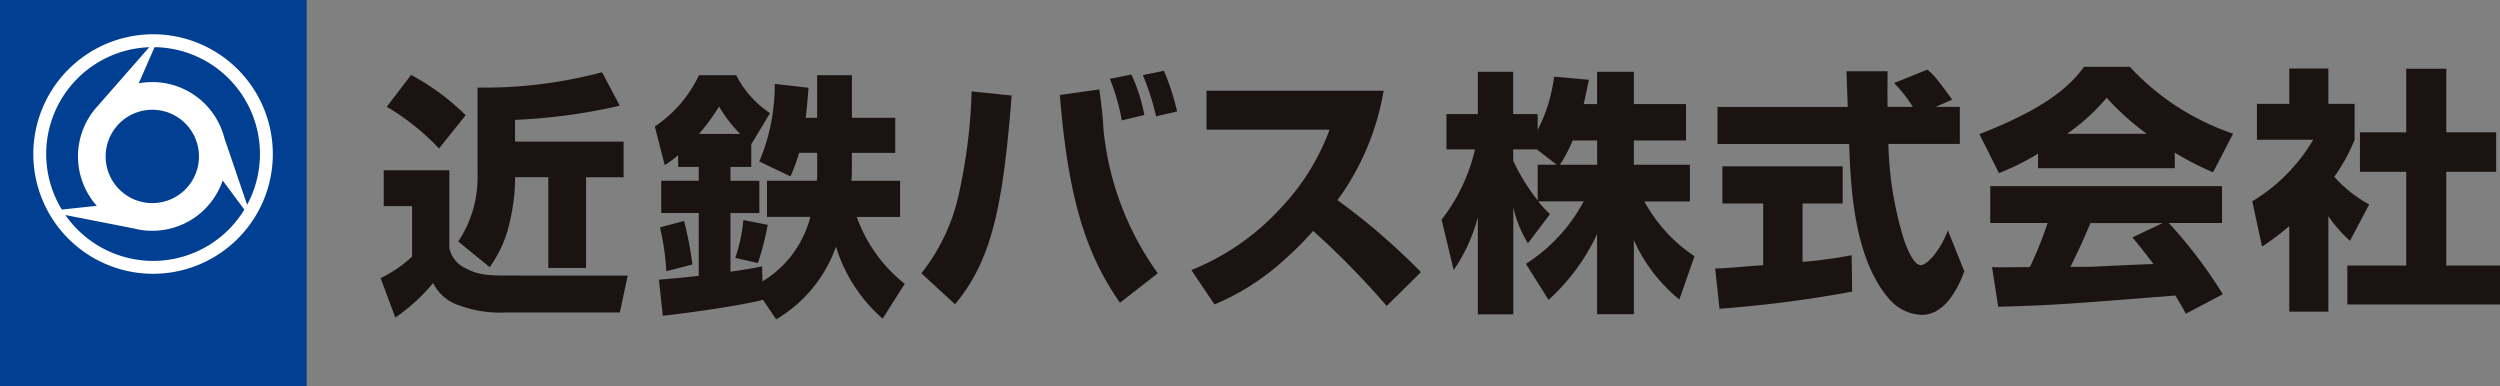
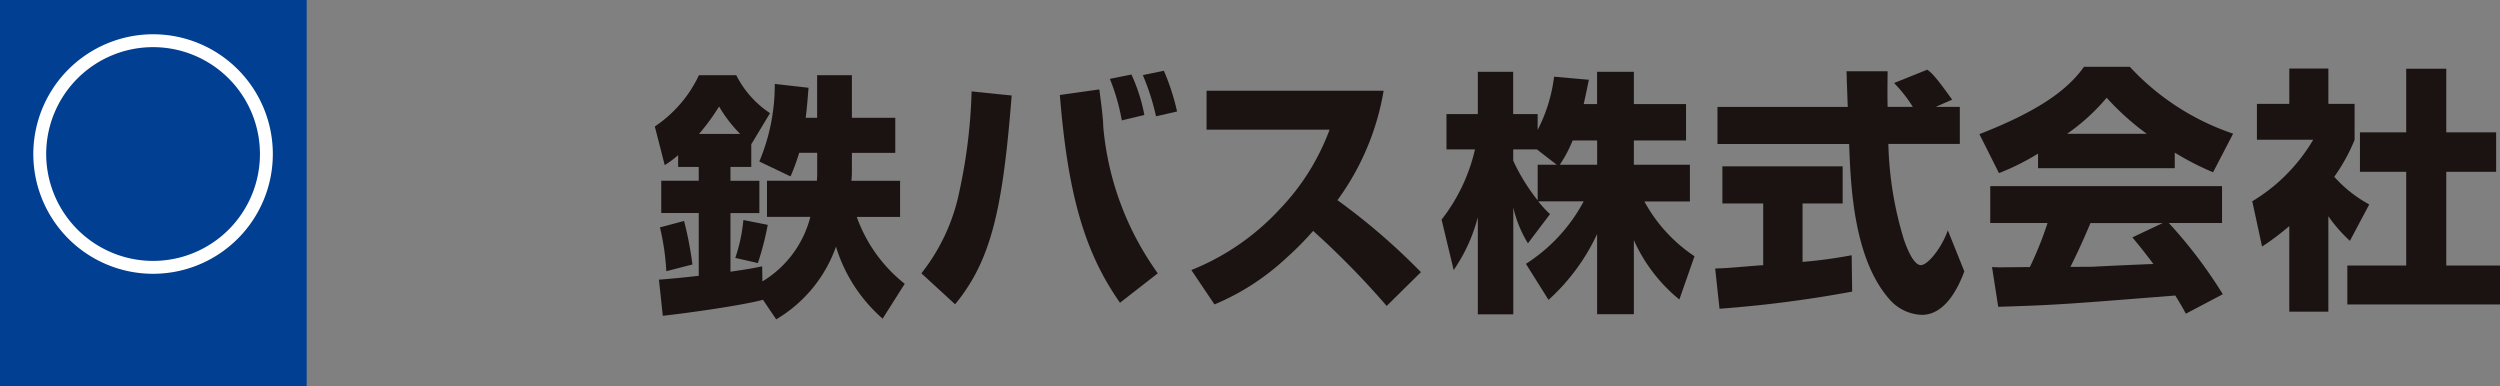
<svg xmlns="http://www.w3.org/2000/svg" id="グループ_960" data-name="グループ 960" width="194.143" height="29.984" viewBox="0 0 194.143 29.984">
  <rect x="0" y="0" width="194.143" height="29.984" fill="#808080" stroke="none" />
  <defs>
    <clipPath id="clip-path">
      <rect id="長方形_3760" data-name="長方形 3760" width="194.143" height="29.984" fill="none" />
    </clipPath>
  </defs>
  <rect id="長方形_3759" data-name="長方形 3759" width="23.816" height="29.984" transform="translate(0 0)" fill="#003f92" />
  <g id="グループ_921" data-name="グループ 921" transform="translate(0 0)">
    <g id="グループ_920" data-name="グループ 920" clip-path="url(#clip-path)">
      <path id="パス_971" data-name="パス 971" d="M5.936,14.378a8.3,8.3,0,1,1,8.3,8.3,8.309,8.309,0,0,1-8.3-8.3m-1,0a9.3,9.3,0,1,0,9.3-9.3,9.309,9.309,0,0,0-9.3,9.3" transform="translate(-2.349 -2.417)" fill="#fff" />
-       <path id="パス_972" data-name="パス 972" d="M15.619,18.748a3.624,3.624,0,1,1,3.625-3.625,3.623,3.623,0,0,1-3.625,3.625m7.537.64-1.943-5.705a5.772,5.772,0,0,0-6.649-4.235l1.4-3.195-.266.028-4.317,4.925h0a5.773,5.773,0,0,0-.073,7.754l-3.34.356.162.215,6.045,1.183a5.654,5.654,0,0,0,1.446.184,5.772,5.772,0,0,0,5.465-3.905l1.964,2.64.108-.244" transform="translate(-3.792 -2.976)" fill="#fff" />
-       <path id="パス_973" data-name="パス 973" d="M74.985,13.3a44.879,44.879,0,0,1-8.133,1.1v1.686H75.28v2.769H72.366v7.042H69.432V18.852h-2.58v.419a16.142,16.142,0,0,1-.513,3.48,9.284,9.284,0,0,1-1.458,3.085l-2.442-1.99a8.984,8.984,0,0,0,1.5-5.254v-6.7A35.443,35.443,0,0,0,73.607,10.7ZM56.649,18.314h5.1v6.07a2.275,2.275,0,0,0,1.279,1.549c1.064.558,1.871.558,3.682.558H75.6l-.611,2.865H66.16a9.232,9.232,0,0,1-3.721-.574,3.444,3.444,0,0,1-1.951-1.713,14.456,14.456,0,0,1-2.935,2.686l-1.141-3.066a9.876,9.876,0,0,0,2.442-1.671V21.1h-2.2V18.314m2.125-7.4a18.1,18.1,0,0,1,4.236,3.123l-2.067,2.587a18.565,18.565,0,0,0-4.059-3.243l1.89-2.468" transform="translate(-26.854 -5.091)" fill="#1a1311" />
      <path id="パス_974" data-name="パス 974" d="M97.452,22.966a18.774,18.774,0,0,1,.494,3.4l2.028-.519a27.326,27.326,0,0,0-.65-3.381Zm6.48-.576a12.812,12.812,0,0,1-.629,2.945l1.753.4a21.929,21.929,0,0,0,.766-2.967l-1.89-.375m2.543,7.716a10.685,10.685,0,0,0,4.647-5.647,12.1,12.1,0,0,0,3.624,5.59l1.714-2.707a11.566,11.566,0,0,1-3.723-5.19H116.1V19.345h-3.783a6.327,6.327,0,0,0,.041-.658v-1.51h3.368V14.454h-3.368V11.148h-2.7v3.306h-.887c.118-.976.157-1.575.22-2.331l-2.623-.3a15.326,15.326,0,0,1-1.2,6.027l2.425,1.156a16.1,16.1,0,0,0,.67-1.831h1.4v1.631c0,.26-.019.42-.019.537h-3.88v2.806h3.368a8.23,8.23,0,0,1-3.723,5.012l-.019-1.173c-.531.119-1.221.239-2.461.419V21.851h2.244V19.345h-2.244V18.272h1.615V16.461l.019.019L106,14.094a7.664,7.664,0,0,1-2.621-2.946h-2.9a9.8,9.8,0,0,1-3.426,3.98l.769,3a7.322,7.322,0,0,0,1.042-.774v.916h1.6v1.072H97.552v2.507h2.913v4.876c-1.221.14-2.048.218-3.092.3l.3,2.805c1.161-.12,5.73-.717,7.758-1.234v-.041l1.047,1.551m-5.991-14.4a16.664,16.664,0,0,0,1.557-2.129,10.575,10.575,0,0,0,1.637,2.129h-3.194" transform="translate(-46.202 -5.307)" fill="#1a1311" />
      <path id="パス_975" data-name="パス 975" d="M154.78,14.022a18.425,18.425,0,0,0-1.025-3.2l1.634-.336a17.881,17.881,0,0,1,1.025,3.162Zm-2.66.319a15.705,15.705,0,0,0-.926-3.225l1.673-.339a13.36,13.36,0,0,1,1.006,3.143l-1.753.42m-1.438.514a22.912,22.912,0,0,0,4.234,11.36L151.98,28.5c-2.679-3.822-4.038-8.237-4.669-16.134l3.064-.433c.111.859.3,2.2.307,2.921m-14.125,11.36a15.067,15.067,0,0,0,2.974-6.466,41.549,41.549,0,0,0,.926-7.661l3.111.32c-.689,8.774-1.573,12.791-4.393,16.213l-2.618-2.406" transform="translate(-65.005 -4.99)" fill="#1a1311" />
      <path id="パス_976" data-name="パス 976" d="M176.567,27.371a18.846,18.846,0,0,0,6.855-4.718,17.828,17.828,0,0,0,3.88-6.183h-9.553V13.444H191.5a20,20,0,0,1-3.586,8.5,50.144,50.144,0,0,1,6.482,5.59l-2.659,2.625a64.417,64.417,0,0,0-5.711-5.828,24.053,24.053,0,0,1-2.091,2.11,18.81,18.81,0,0,1-5.57,3.6Z" transform="translate(-84.051 -6.4)" fill="#1a1311" />
      <path id="パス_977" data-name="パス 977" d="M222.836,17.86a10.481,10.481,0,0,0,1-1.889h1.9V17.86Zm1.856-4.711c.2-.9.3-1.394.4-1.89l-2.7-.239a12.269,12.269,0,0,1-1.277,4.137V13.922h-1.9V10.64H216.47v3.282h-2.435v2.745h2.215a13.9,13.9,0,0,1-2.594,5.452l.938,3.917a13,13,0,0,0,1.876-4.1v7.539h2.754v-8.3a9.246,9.246,0,0,0,1.136,2.785l1.717-2.268a8.175,8.175,0,0,1-.916-.993h3.532a12.986,12.986,0,0,1-4.489,4.854l1.756,2.8a15.92,15.92,0,0,0,3.772-5.115v6.228h2.855V23.711a12.528,12.528,0,0,0,3.532,4.613l1.177-3.36a11.979,11.979,0,0,1-3.892-4.256h3.535V17.86h-4.352V15.971h4.052V13.149h-4.052V10.64H225.73v2.509h-1.038m-3.573,4.711v2.766a15.048,15.048,0,0,1-1.9-3.081v-.877h1.838L222.6,17.86h-1.478" transform="translate(-101.706 -5.065)" fill="#1a1311" />
      <path id="パス_978" data-name="パス 978" d="M254.2,25.774c.379-.019.581-.019.838-.04.419-.019,2.435-.2,2.892-.22V20.721h-3.169V17.835H264.1v2.887h-3.114v4.537a36.7,36.7,0,0,0,3.813-.519l.039,2.824a94.62,94.62,0,0,1-10.3,1.333Zm17.127-12.553H273.2V16.1H267.65a27.4,27.4,0,0,0,1.2,7.4c.2.6.74,2.008,1.318,2.008.561,0,1.639-1.373,2.1-2.7l1.28,3.183c-.422,1.154-1.439,3.38-3.294,3.38a3.485,3.485,0,0,1-2.434-1.113c-2.895-3.183-3.095-8.953-3.216-12.156H254.379V13.222H264.5c-.019-.3-.061-1.751-.081-2.07,0-.18,0-.338-.019-.7h3.192c-.016,1.572-.016,2.027,0,2.766h1.957a10.828,10.828,0,0,0-1.456-1.851l2.575-1.035c.3.217.559.4,1.937,2.328l-1.277.558" transform="translate(-121.005 -4.92)" fill="#1a1311" />
      <path id="パス_979" data-name="パス 979" d="M300.176,15.1a15.851,15.851,0,0,0,3.073-2.8,20.109,20.109,0,0,0,3.115,2.8ZM297.92,17.77h10.616V16.559a21.541,21.541,0,0,0,2.976,1.529l1.557-3a19.339,19.339,0,0,1-8.024-5.194h-3.554c-1.277,1.791-3.491,3.423-8.124,5.232l1.518,3.026a18.579,18.579,0,0,0,3.034-1.514V17.77m14.349,9.788a36.143,36.143,0,0,0-4.192-5.529h4.132V19.162h-18v2.867h4.451a27.869,27.869,0,0,1-1.375,3.419c-.36,0-1.918.021-2.237.021-.16,0-.3,0-.7-.021l.479,3.086c4.531-.139,5.23-.2,13.752-.876.379.618.559.914.82,1.412l2.871-1.512m-7.025-4.416c.482.576.839,1.014,1.636,2.069-.638.019-3.791.159-4.489.2-.36.02-.518.02-1.956.02.6-1.194,1-2.09,1.557-3.4H307.6l-2.355,1.113" transform="translate(-139.651 -4.709)" fill="#1a1311" />
      <path id="パス_980" data-name="パス 980" d="M345.76,10.176h3.112v4.934h3.873v3.067h-3.873v7.279h4.172v3.025H341.188V25.456h4.572V18.177h-3.592V15.111h3.592Zm-6.045,18.862h-3.034V22.394a20.889,20.889,0,0,1-2.115,1.591l-.759-3.518a13.641,13.641,0,0,0,4.731-4.778h-4.371V12.9h2.515V10.159h3.034V12.9h2.036v2.8a14.12,14.12,0,0,1-1.579,2.864,10.116,10.116,0,0,0,2.716,2.149l-1.5,2.826a11.389,11.389,0,0,1-1.675-1.911v7.4" transform="translate(-158.901 -4.836)" fill="#1a1311" />
    </g>
  </g>
</svg>